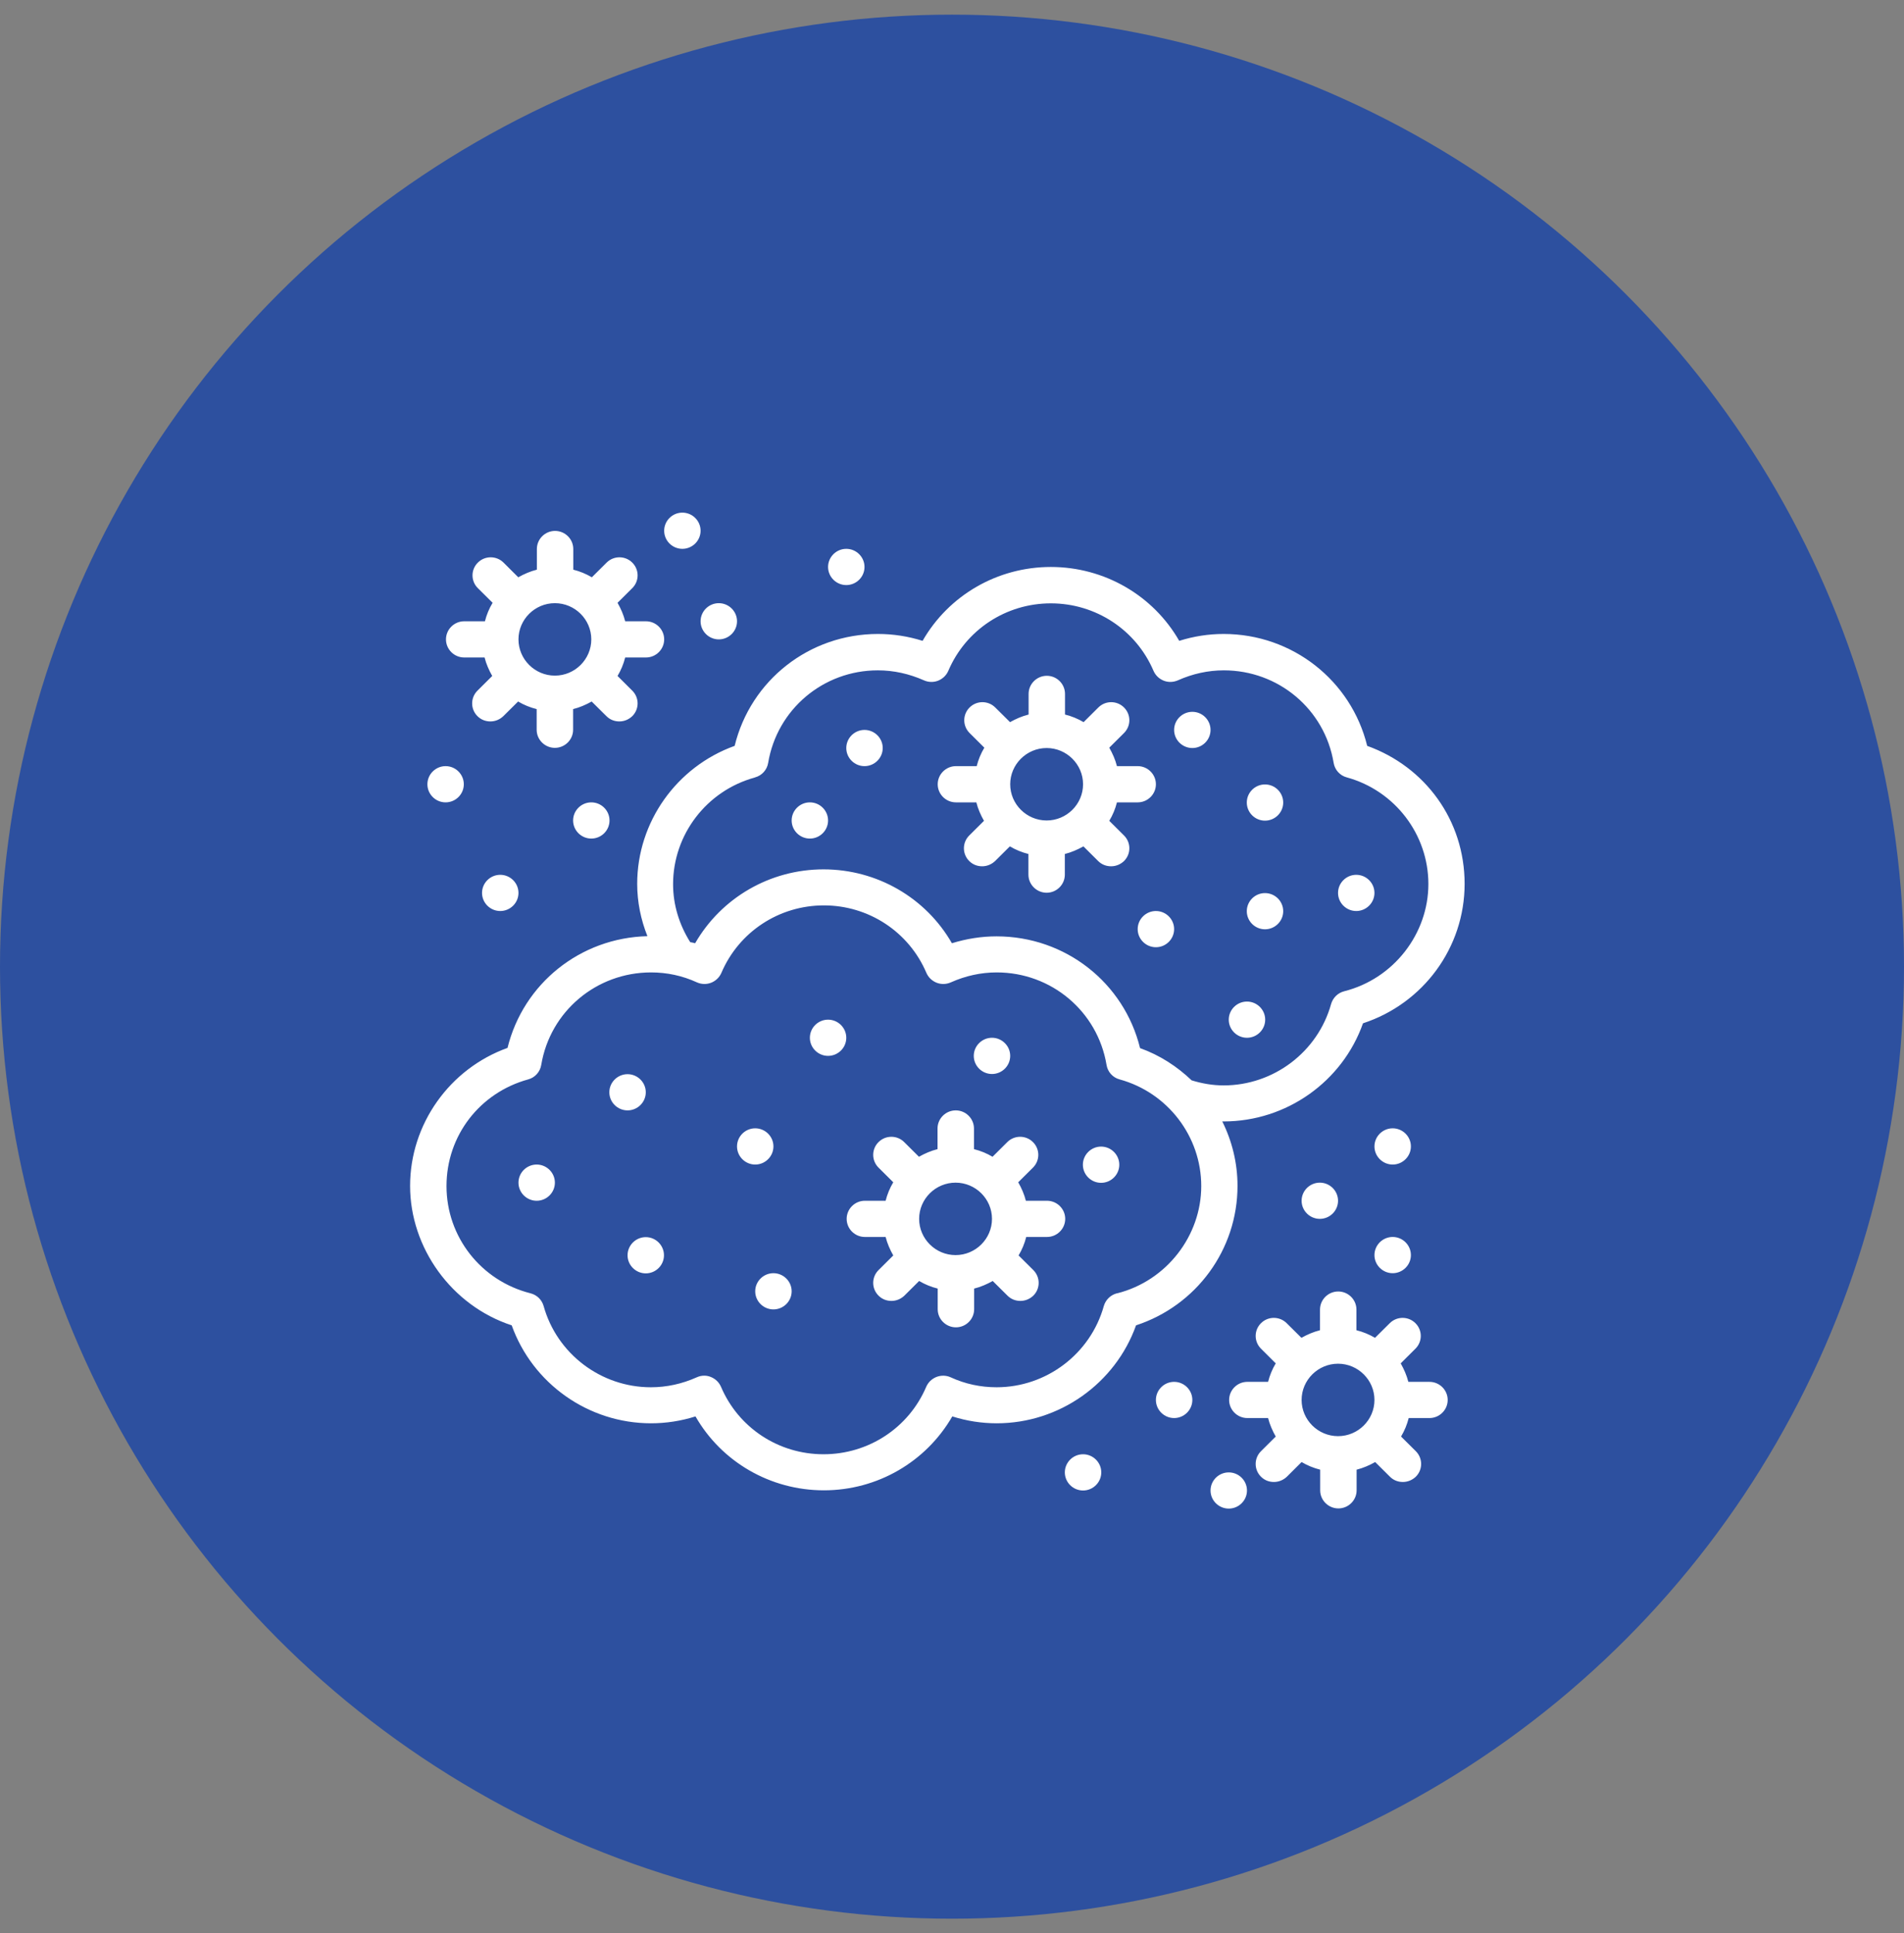
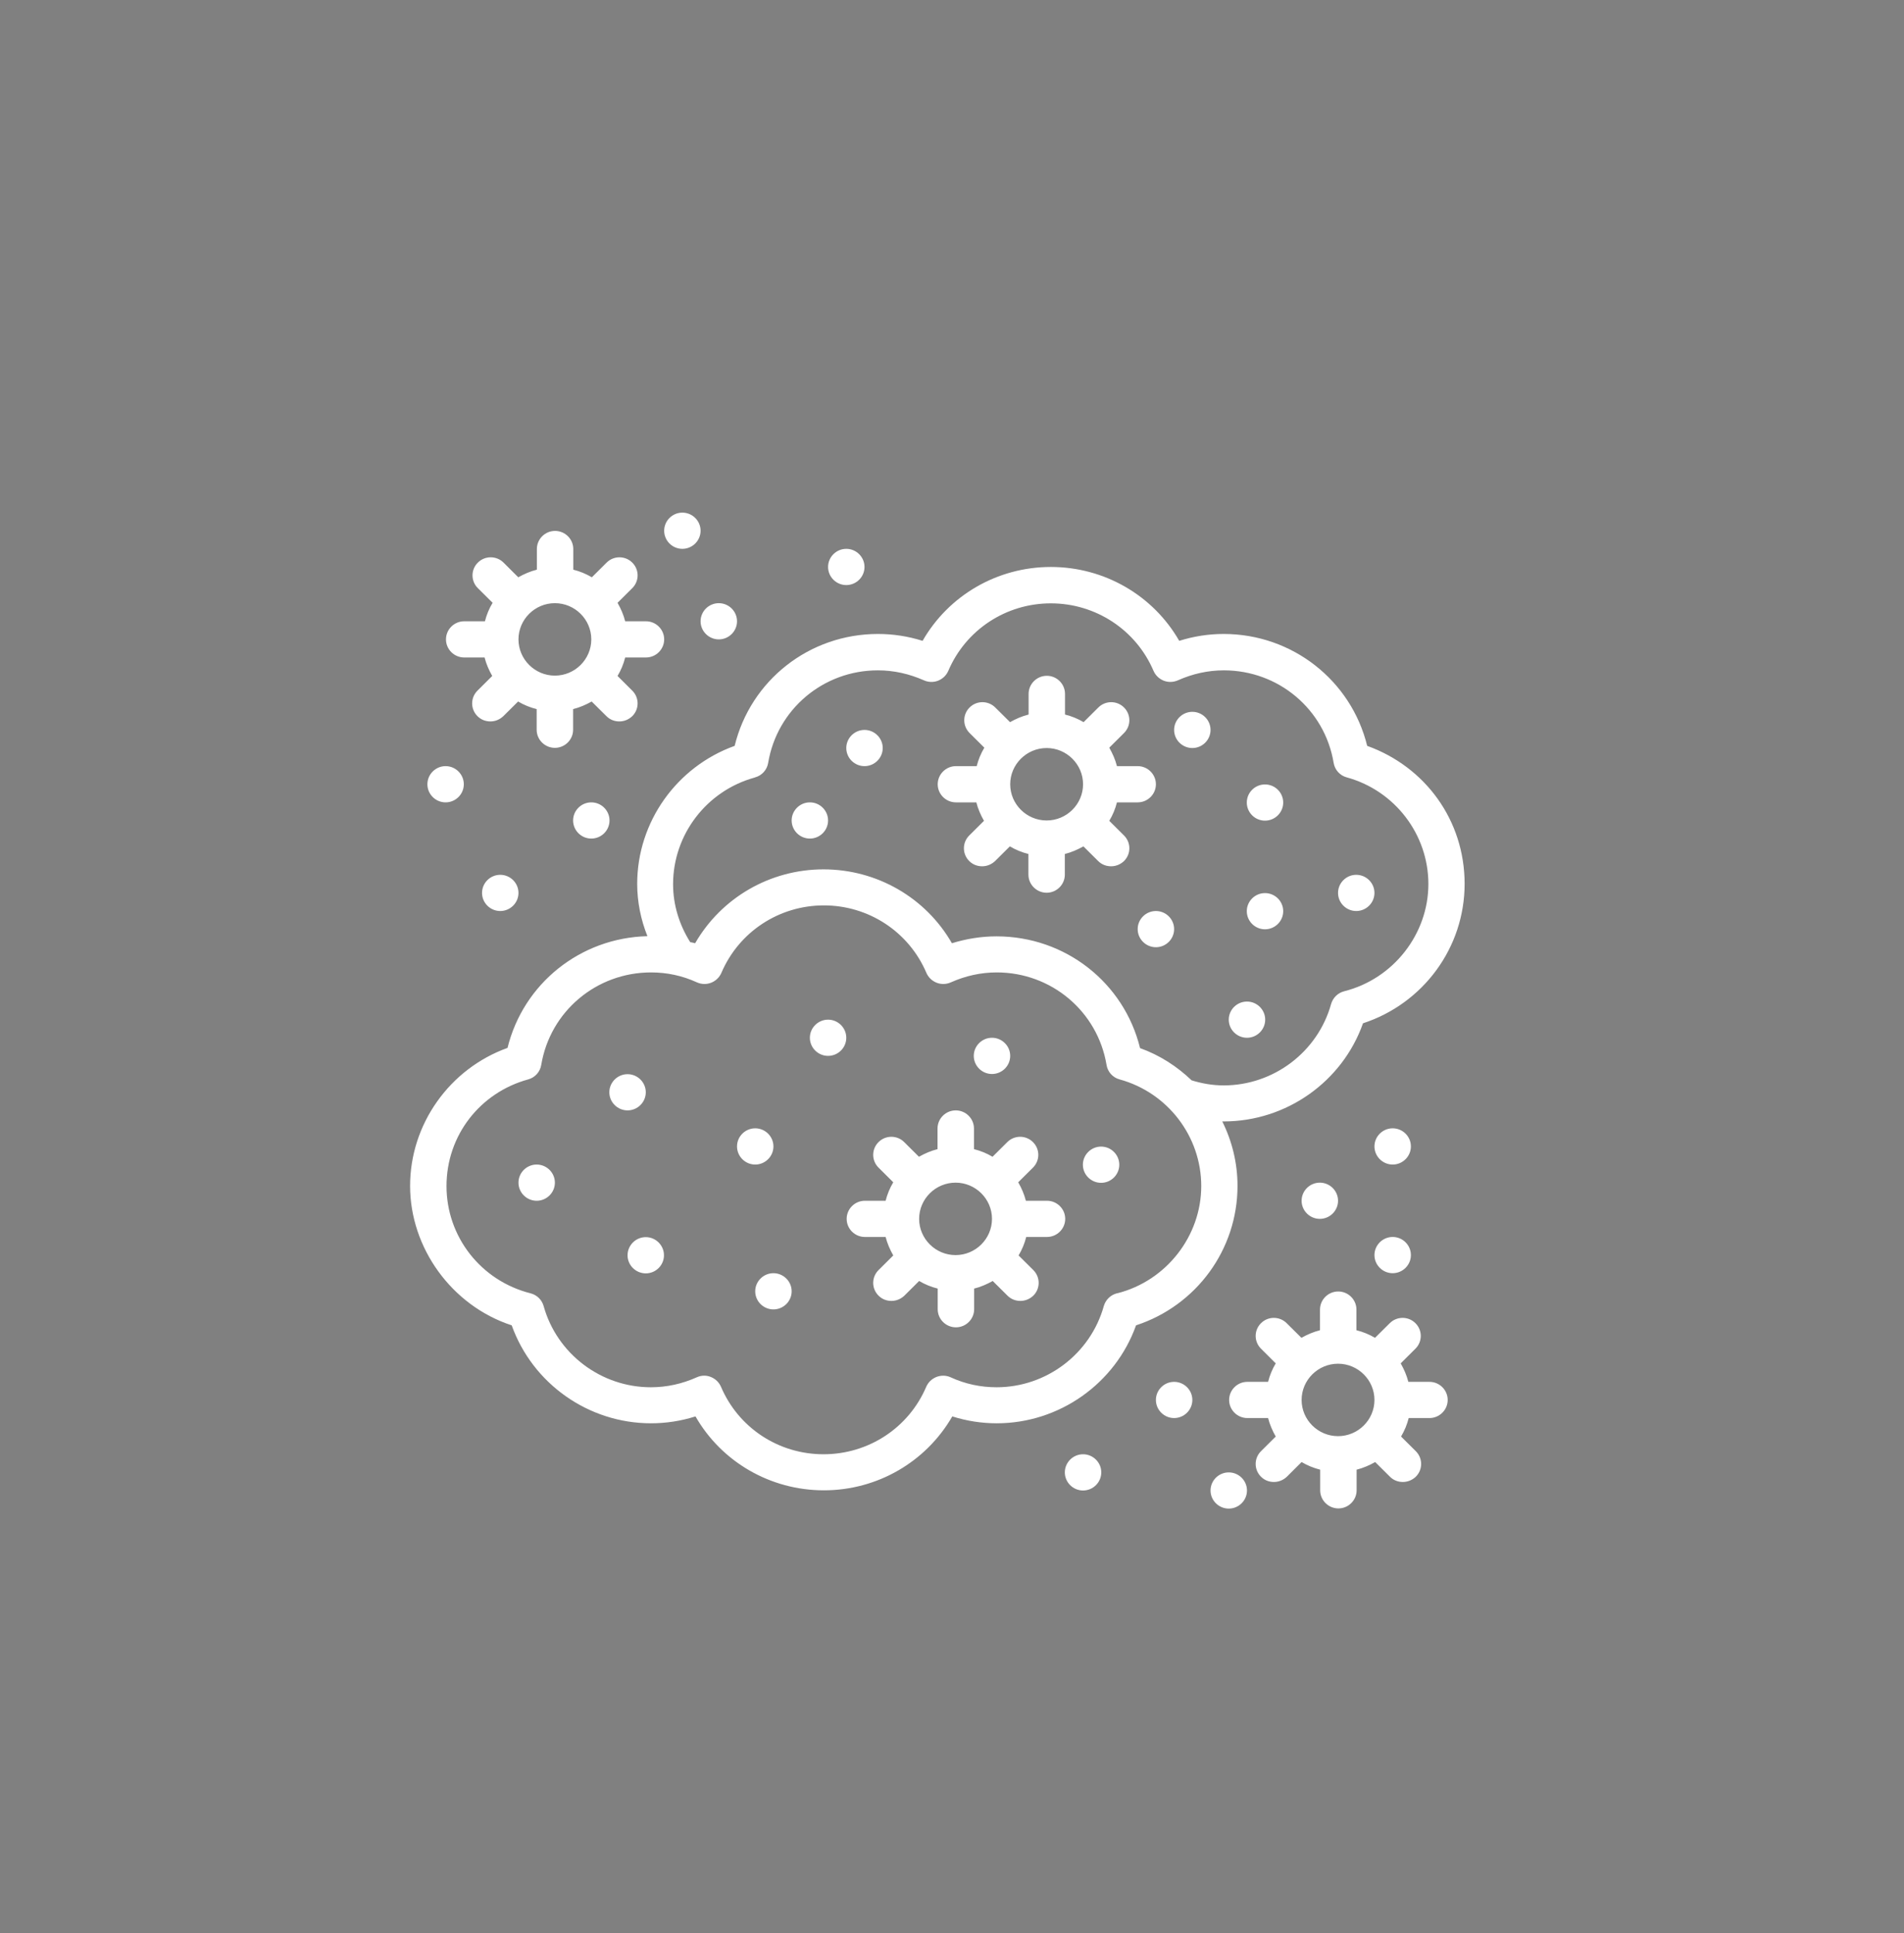
<svg xmlns="http://www.w3.org/2000/svg" width="65" height="66" viewBox="0 0 65 66" fill="none">
  <rect x="0" y="0" width="65" height="66" fill="#808080" stroke="none" />
-   <circle cx="32.5" cy="33" r="32.5" fill="#2D509F" />
  <path d="M41.724 38.283C41.724 38.283 41.755 38.283 41.774 38.283C43.919 38.283 45.828 36.923 46.531 34.933C48.589 34.259 50 32.349 50 30.173C50 27.997 48.651 26.173 46.674 25.462C46.126 23.23 44.118 21.642 41.774 21.642C41.258 21.642 40.748 21.722 40.257 21.877C39.368 20.325 37.702 19.355 35.874 19.355C34.046 19.355 32.386 20.325 31.496 21.877C31.005 21.722 30.495 21.642 29.973 21.642C27.629 21.642 25.627 23.224 25.08 25.462C23.103 26.173 21.753 28.058 21.753 30.173C21.753 30.791 21.878 31.397 22.102 31.959C19.807 32.015 17.867 33.579 17.326 35.773C15.349 36.484 14 38.376 14 40.484C14 42.592 15.411 44.57 17.469 45.244C18.178 47.228 20.081 48.588 22.226 48.588C22.742 48.588 23.252 48.508 23.743 48.353C24.632 49.905 26.298 50.876 28.126 50.876C29.954 50.876 31.614 49.905 32.51 48.353C33.001 48.508 33.511 48.588 34.027 48.588C36.166 48.588 38.075 47.228 38.783 45.244C40.841 44.57 42.247 42.66 42.247 40.484C42.247 39.699 42.06 38.951 41.724 38.277V38.283ZM25.776 26.538C26.012 26.476 26.186 26.278 26.224 26.043C26.529 24.213 28.108 22.884 29.967 22.884C30.514 22.884 31.036 23.002 31.54 23.224C31.689 23.292 31.869 23.299 32.025 23.237C32.18 23.175 32.305 23.058 32.373 22.903C32.97 21.5 34.344 20.597 35.874 20.597C37.403 20.597 38.783 21.5 39.38 22.903C39.449 23.058 39.573 23.175 39.728 23.237C39.884 23.299 40.058 23.292 40.214 23.224C40.711 23.002 41.239 22.884 41.78 22.884C43.646 22.884 45.225 24.213 45.529 26.043C45.567 26.278 45.741 26.476 45.977 26.538C47.619 26.989 48.763 28.485 48.763 30.179C48.763 31.873 47.581 33.412 45.89 33.839C45.672 33.894 45.505 34.061 45.443 34.271C44.989 35.91 43.478 37.053 41.774 37.053C41.401 37.053 41.04 36.991 40.68 36.88C40.182 36.404 39.592 36.021 38.92 35.78C38.373 33.548 36.371 31.965 34.021 31.965C33.505 31.965 32.995 32.046 32.497 32.2C31.608 30.649 29.942 29.678 28.114 29.678C26.286 29.678 24.626 30.649 23.731 32.2C23.675 32.182 23.619 32.176 23.563 32.163C23.19 31.57 22.978 30.89 22.978 30.185C22.978 28.491 24.122 26.995 25.764 26.544L25.776 26.538ZM38.131 44.15C37.913 44.206 37.745 44.372 37.683 44.583C37.229 46.215 35.724 47.358 34.021 47.358C33.48 47.358 32.951 47.247 32.454 47.018C32.305 46.95 32.131 46.944 31.969 47.006C31.814 47.068 31.689 47.185 31.621 47.34C31.024 48.743 29.65 49.645 28.114 49.645C26.578 49.645 25.21 48.743 24.613 47.34C24.545 47.185 24.421 47.068 24.265 47.006C24.191 46.975 24.116 46.962 24.041 46.962C23.954 46.962 23.867 46.981 23.787 47.018C23.289 47.241 22.761 47.358 22.22 47.358C20.516 47.358 19.011 46.215 18.558 44.583C18.495 44.366 18.328 44.206 18.11 44.15C16.419 43.723 15.243 42.221 15.243 40.49C15.243 38.759 16.388 37.3 18.029 36.849C18.265 36.787 18.439 36.59 18.477 36.355C18.781 34.525 20.361 33.196 22.226 33.196C22.767 33.196 23.295 33.307 23.793 33.536C23.948 33.604 24.116 33.61 24.278 33.548C24.433 33.486 24.558 33.369 24.626 33.214C25.223 31.811 26.597 30.908 28.126 30.908C29.656 30.908 31.03 31.811 31.627 33.214C31.695 33.369 31.82 33.486 31.975 33.548C32.131 33.61 32.305 33.604 32.46 33.536C32.958 33.313 33.486 33.196 34.027 33.196C35.892 33.196 37.471 34.525 37.776 36.355C37.813 36.59 37.988 36.787 38.224 36.849C39.865 37.3 41.009 38.796 41.009 40.49C41.009 42.184 39.828 43.723 38.143 44.15H38.131ZM21.424 37.906C21.082 37.906 20.802 37.628 20.802 37.288C20.802 36.948 21.082 36.67 21.424 36.67C21.766 36.67 22.046 36.948 22.046 37.288C22.046 37.628 21.766 37.906 21.424 37.906ZM22.667 42.852C22.667 43.192 22.388 43.47 22.046 43.47C21.704 43.47 21.424 43.192 21.424 42.852C21.424 42.512 21.704 42.233 22.046 42.233C22.388 42.233 22.667 42.512 22.667 42.852ZM38.211 39.761C38.211 40.101 37.932 40.379 37.59 40.379C37.248 40.379 36.968 40.101 36.968 39.761C36.968 39.421 37.248 39.142 37.59 39.142C37.932 39.142 38.211 39.421 38.211 39.761ZM42.564 31.106C42.564 30.766 42.843 30.488 43.185 30.488C43.528 30.488 43.807 30.766 43.807 31.106C43.807 31.446 43.528 31.724 43.185 31.724C42.843 31.724 42.564 31.446 42.564 31.106ZM42.564 27.397C42.564 27.057 42.843 26.779 43.185 26.779C43.528 26.779 43.807 27.057 43.807 27.397C43.807 27.737 43.528 28.015 43.185 28.015C42.843 28.015 42.564 27.737 42.564 27.397ZM18.943 40.373C18.943 40.713 18.663 40.991 18.321 40.991C17.979 40.991 17.7 40.713 17.7 40.373C17.7 40.033 17.979 39.755 18.321 39.755C18.663 39.755 18.943 40.033 18.943 40.373ZM25.782 39.755C25.44 39.755 25.161 39.476 25.161 39.136C25.161 38.796 25.44 38.518 25.782 38.518C26.124 38.518 26.404 38.796 26.404 39.136C26.404 39.476 26.124 39.755 25.782 39.755ZM27.026 44.082C27.026 44.422 26.746 44.7 26.404 44.7C26.062 44.7 25.782 44.422 25.782 44.082C25.782 43.742 26.062 43.464 26.404 43.464C26.746 43.464 27.026 43.742 27.026 44.082ZM17.078 29.864C17.42 29.864 17.7 30.142 17.7 30.482C17.7 30.822 17.42 31.1 17.078 31.1C16.736 31.1 16.456 30.822 16.456 30.482C16.456 30.142 16.736 29.864 17.078 29.864ZM22.674 18.118C22.674 17.778 22.953 17.5 23.295 17.5C23.637 17.5 23.917 17.778 23.917 18.118C23.917 18.458 23.637 18.736 23.295 18.736C22.953 18.736 22.674 18.458 22.674 18.118ZM23.917 21.209C23.917 20.869 24.197 20.591 24.539 20.591C24.881 20.591 25.161 20.869 25.161 21.209C25.161 21.549 24.881 21.827 24.539 21.827C24.197 21.827 23.917 21.549 23.917 21.209ZM20.808 28.009C20.808 28.349 20.529 28.627 20.186 28.627C19.845 28.627 19.565 28.349 19.565 28.009C19.565 27.669 19.845 27.391 20.186 27.391C20.529 27.391 20.808 27.669 20.808 28.009ZM14.591 26.773C14.591 26.433 14.87 26.154 15.212 26.154C15.554 26.154 15.834 26.433 15.834 26.773C15.834 27.113 15.554 27.391 15.212 27.391C14.87 27.391 14.591 27.113 14.591 26.773ZM28.269 19.355C28.269 19.015 28.549 18.736 28.891 18.736C29.233 18.736 29.513 19.015 29.513 19.355C29.513 19.695 29.233 19.973 28.891 19.973C28.549 19.973 28.269 19.695 28.269 19.355ZM37.596 50.264C37.596 50.604 37.316 50.882 36.974 50.882C36.632 50.882 36.352 50.604 36.352 50.264C36.352 49.924 36.632 49.645 36.974 49.645C37.316 49.645 37.596 49.924 37.596 50.264ZM40.705 47.791C40.705 48.131 40.425 48.409 40.083 48.409C39.741 48.409 39.461 48.131 39.461 47.791C39.461 47.451 39.741 47.173 40.083 47.173C40.425 47.173 40.705 47.451 40.705 47.791ZM48.166 39.136C48.166 39.476 47.886 39.755 47.544 39.755C47.202 39.755 46.922 39.476 46.922 39.136C46.922 38.796 47.202 38.518 47.544 38.518C47.886 38.518 48.166 38.796 48.166 39.136ZM45.057 40.373C45.399 40.373 45.679 40.651 45.679 40.991C45.679 41.331 45.399 41.609 45.057 41.609C44.715 41.609 44.435 41.331 44.435 40.991C44.435 40.651 44.715 40.373 45.057 40.373ZM48.166 42.846C48.166 43.185 47.886 43.464 47.544 43.464C47.202 43.464 46.922 43.185 46.922 42.846C46.922 42.505 47.202 42.227 47.544 42.227C47.886 42.227 48.166 42.505 48.166 42.846ZM42.57 50.882C42.57 51.222 42.29 51.5 41.948 51.5C41.606 51.5 41.326 51.222 41.326 50.882C41.326 50.542 41.606 50.264 41.948 50.264C42.29 50.264 42.57 50.542 42.57 50.882ZM28.891 35.427C28.891 35.767 28.611 36.045 28.269 36.045C27.927 36.045 27.648 35.767 27.648 35.427C27.648 35.087 27.927 34.809 28.269 34.809C28.611 34.809 28.891 35.087 28.891 35.427ZM39.461 31.1C39.803 31.1 40.083 31.378 40.083 31.718C40.083 32.058 39.803 32.336 39.461 32.336C39.119 32.336 38.839 32.058 38.839 31.718C38.839 31.378 39.119 31.1 39.461 31.1ZM41.948 34.809C41.948 34.469 42.228 34.191 42.57 34.191C42.912 34.191 43.192 34.469 43.192 34.809C43.192 35.149 42.912 35.427 42.57 35.427C42.228 35.427 41.948 35.149 41.948 34.809ZM27.026 28.009C27.026 27.669 27.306 27.391 27.648 27.391C27.99 27.391 28.269 27.669 28.269 28.009C28.269 28.349 27.99 28.627 27.648 28.627C27.306 28.627 27.026 28.349 27.026 28.009ZM40.083 24.918C40.083 24.578 40.363 24.3 40.705 24.3C41.047 24.3 41.326 24.578 41.326 24.918C41.326 25.258 41.047 25.536 40.705 25.536C40.363 25.536 40.083 25.258 40.083 24.918ZM28.891 25.536C28.891 25.196 29.171 24.918 29.513 24.918C29.855 24.918 30.135 25.196 30.135 25.536C30.135 25.876 29.855 26.154 29.513 26.154C29.171 26.154 28.891 25.876 28.891 25.536ZM33.243 36.045C33.243 35.706 33.523 35.427 33.865 35.427C34.207 35.427 34.487 35.706 34.487 36.045C34.487 36.386 34.207 36.664 33.865 36.664C33.523 36.664 33.243 36.386 33.243 36.045ZM45.679 30.482C45.679 30.142 45.959 29.864 46.3 29.864C46.642 29.864 46.922 30.142 46.922 30.482C46.922 30.822 46.642 31.1 46.3 31.1C45.959 31.1 45.679 30.822 45.679 30.482ZM35.731 40.991H35.022C34.966 40.768 34.873 40.558 34.761 40.36L35.264 39.86C35.507 39.618 35.507 39.229 35.264 38.988C35.022 38.747 34.63 38.747 34.388 38.988L33.884 39.489C33.685 39.371 33.474 39.285 33.25 39.229V38.524C33.25 38.184 32.97 37.906 32.628 37.906C32.286 37.906 32.006 38.184 32.006 38.524V39.229C31.782 39.285 31.571 39.377 31.372 39.489L30.868 38.988C30.626 38.747 30.234 38.747 29.992 38.988C29.749 39.229 29.749 39.618 29.992 39.86L30.495 40.36C30.377 40.558 30.29 40.768 30.234 40.991H29.525C29.183 40.991 28.904 41.269 28.904 41.609C28.904 41.949 29.183 42.227 29.525 42.227H30.234C30.29 42.45 30.383 42.66 30.495 42.858L29.992 43.358C29.749 43.6 29.749 43.989 29.992 44.23C30.116 44.354 30.271 44.41 30.433 44.41C30.595 44.41 30.75 44.348 30.875 44.23L31.378 43.73C31.577 43.847 31.789 43.934 32.012 43.989V44.694C32.012 45.034 32.292 45.312 32.634 45.312C32.976 45.312 33.256 45.034 33.256 44.694V43.989C33.48 43.934 33.691 43.841 33.89 43.73L34.394 44.23C34.518 44.354 34.674 44.41 34.835 44.41C34.997 44.41 35.152 44.348 35.277 44.23C35.519 43.989 35.519 43.6 35.277 43.358L34.773 42.858C34.891 42.66 34.978 42.45 35.034 42.227H35.743C36.085 42.227 36.365 41.949 36.365 41.609C36.365 41.269 36.085 40.991 35.743 40.991H35.731ZM32.622 42.846C31.938 42.846 31.378 42.289 31.378 41.609C31.378 40.929 31.938 40.373 32.622 40.373C33.306 40.373 33.865 40.929 33.865 41.609C33.865 42.289 33.306 42.846 32.622 42.846ZM32.622 27.391H33.331C33.386 27.613 33.48 27.824 33.592 28.021L33.088 28.522C32.846 28.763 32.846 29.153 33.088 29.394C33.212 29.517 33.368 29.573 33.529 29.573C33.691 29.573 33.847 29.511 33.971 29.394L34.475 28.893C34.674 29.011 34.885 29.097 35.109 29.153V29.858C35.109 30.198 35.389 30.476 35.731 30.476C36.072 30.476 36.352 30.198 36.352 29.858V29.153C36.576 29.097 36.788 29.004 36.986 28.893L37.49 29.394C37.614 29.517 37.77 29.573 37.932 29.573C38.093 29.573 38.249 29.511 38.373 29.394C38.615 29.153 38.615 28.763 38.373 28.522L37.869 28.021C37.988 27.824 38.075 27.613 38.131 27.391H38.839C39.181 27.391 39.461 27.113 39.461 26.773C39.461 26.433 39.181 26.154 38.839 26.154H38.131C38.075 25.932 37.981 25.722 37.869 25.524L38.373 25.023C38.615 24.782 38.615 24.393 38.373 24.152C38.131 23.91 37.739 23.91 37.496 24.152L36.993 24.652C36.794 24.535 36.582 24.448 36.358 24.393V23.688C36.358 23.348 36.079 23.07 35.737 23.07C35.395 23.07 35.115 23.348 35.115 23.688V24.393C34.891 24.448 34.68 24.541 34.481 24.652L33.977 24.152C33.735 23.91 33.343 23.91 33.1 24.152C32.858 24.393 32.858 24.782 33.1 25.023L33.604 25.524C33.486 25.722 33.399 25.932 33.343 26.154H32.634C32.292 26.154 32.012 26.433 32.012 26.773C32.012 27.113 32.292 27.391 32.634 27.391H32.622ZM35.731 25.536C36.414 25.536 36.974 26.093 36.974 26.773C36.974 27.453 36.414 28.009 35.731 28.009C35.047 28.009 34.487 27.453 34.487 26.773C34.487 26.093 35.047 25.536 35.731 25.536ZM15.834 22.445H16.543C16.599 22.668 16.692 22.878 16.804 23.076L16.3 23.577C16.058 23.818 16.058 24.207 16.3 24.448C16.425 24.572 16.58 24.628 16.742 24.628C16.904 24.628 17.059 24.566 17.183 24.448L17.687 23.948C17.886 24.065 18.097 24.152 18.321 24.207V24.912C18.321 25.252 18.601 25.53 18.943 25.53C19.285 25.53 19.565 25.252 19.565 24.912V24.207C19.789 24.152 20 24.059 20.199 23.948L20.703 24.448C20.827 24.572 20.982 24.628 21.144 24.628C21.306 24.628 21.461 24.566 21.585 24.448C21.828 24.207 21.828 23.818 21.585 23.577L21.082 23.076C21.2 22.878 21.287 22.668 21.343 22.445H22.052C22.394 22.445 22.674 22.167 22.674 21.827C22.674 21.487 22.394 21.209 22.052 21.209H21.343C21.287 20.986 21.194 20.776 21.082 20.578L21.585 20.078C21.828 19.837 21.828 19.447 21.585 19.206C21.343 18.965 20.951 18.965 20.709 19.206L20.205 19.707C20.006 19.59 19.795 19.503 19.571 19.447V18.742C19.571 18.402 19.291 18.124 18.949 18.124C18.607 18.124 18.328 18.402 18.328 18.742V19.447C18.104 19.503 17.892 19.596 17.693 19.707L17.19 19.206C16.947 18.965 16.555 18.965 16.313 19.206C16.07 19.447 16.07 19.837 16.313 20.078L16.817 20.578C16.698 20.776 16.611 20.986 16.555 21.209H15.847C15.505 21.209 15.225 21.487 15.225 21.827C15.225 22.167 15.505 22.445 15.847 22.445H15.834ZM18.943 20.591C19.627 20.591 20.186 21.147 20.186 21.827C20.186 22.507 19.627 23.064 18.943 23.064C18.259 23.064 17.7 22.507 17.7 21.827C17.7 21.147 18.259 20.591 18.943 20.591ZM48.788 47.173H48.079C48.023 46.95 47.929 46.74 47.818 46.542L48.321 46.041C48.564 45.8 48.564 45.411 48.321 45.17C48.079 44.929 47.687 44.929 47.445 45.17L46.941 45.67C46.742 45.553 46.531 45.467 46.307 45.411V44.706C46.307 44.366 46.027 44.088 45.685 44.088C45.343 44.088 45.063 44.366 45.063 44.706V45.411C44.839 45.467 44.628 45.559 44.429 45.67L43.925 45.17C43.683 44.929 43.291 44.929 43.049 45.17C42.806 45.411 42.806 45.8 43.049 46.041L43.552 46.542C43.434 46.74 43.347 46.95 43.291 47.173H42.582C42.24 47.173 41.961 47.451 41.961 47.791C41.961 48.131 42.24 48.409 42.582 48.409H43.291C43.347 48.632 43.44 48.842 43.552 49.04L43.049 49.54C42.806 49.782 42.806 50.171 43.049 50.412C43.173 50.536 43.328 50.591 43.49 50.591C43.652 50.591 43.807 50.529 43.932 50.412L44.435 49.911C44.634 50.029 44.846 50.115 45.069 50.171V50.876C45.069 51.216 45.349 51.494 45.691 51.494C46.033 51.494 46.313 51.216 46.313 50.876V50.171C46.537 50.115 46.748 50.023 46.947 49.911L47.451 50.412C47.575 50.536 47.731 50.591 47.892 50.591C48.054 50.591 48.209 50.529 48.334 50.412C48.576 50.171 48.576 49.782 48.334 49.54L47.83 49.04C47.948 48.842 48.035 48.632 48.091 48.409H48.8C49.142 48.409 49.422 48.131 49.422 47.791C49.422 47.451 49.142 47.173 48.8 47.173H48.788ZM45.679 49.027C44.995 49.027 44.435 48.471 44.435 47.791C44.435 47.111 44.995 46.554 45.679 46.554C46.363 46.554 46.922 47.111 46.922 47.791C46.922 48.471 46.363 49.027 45.679 49.027Z" fill="white" />
</svg>